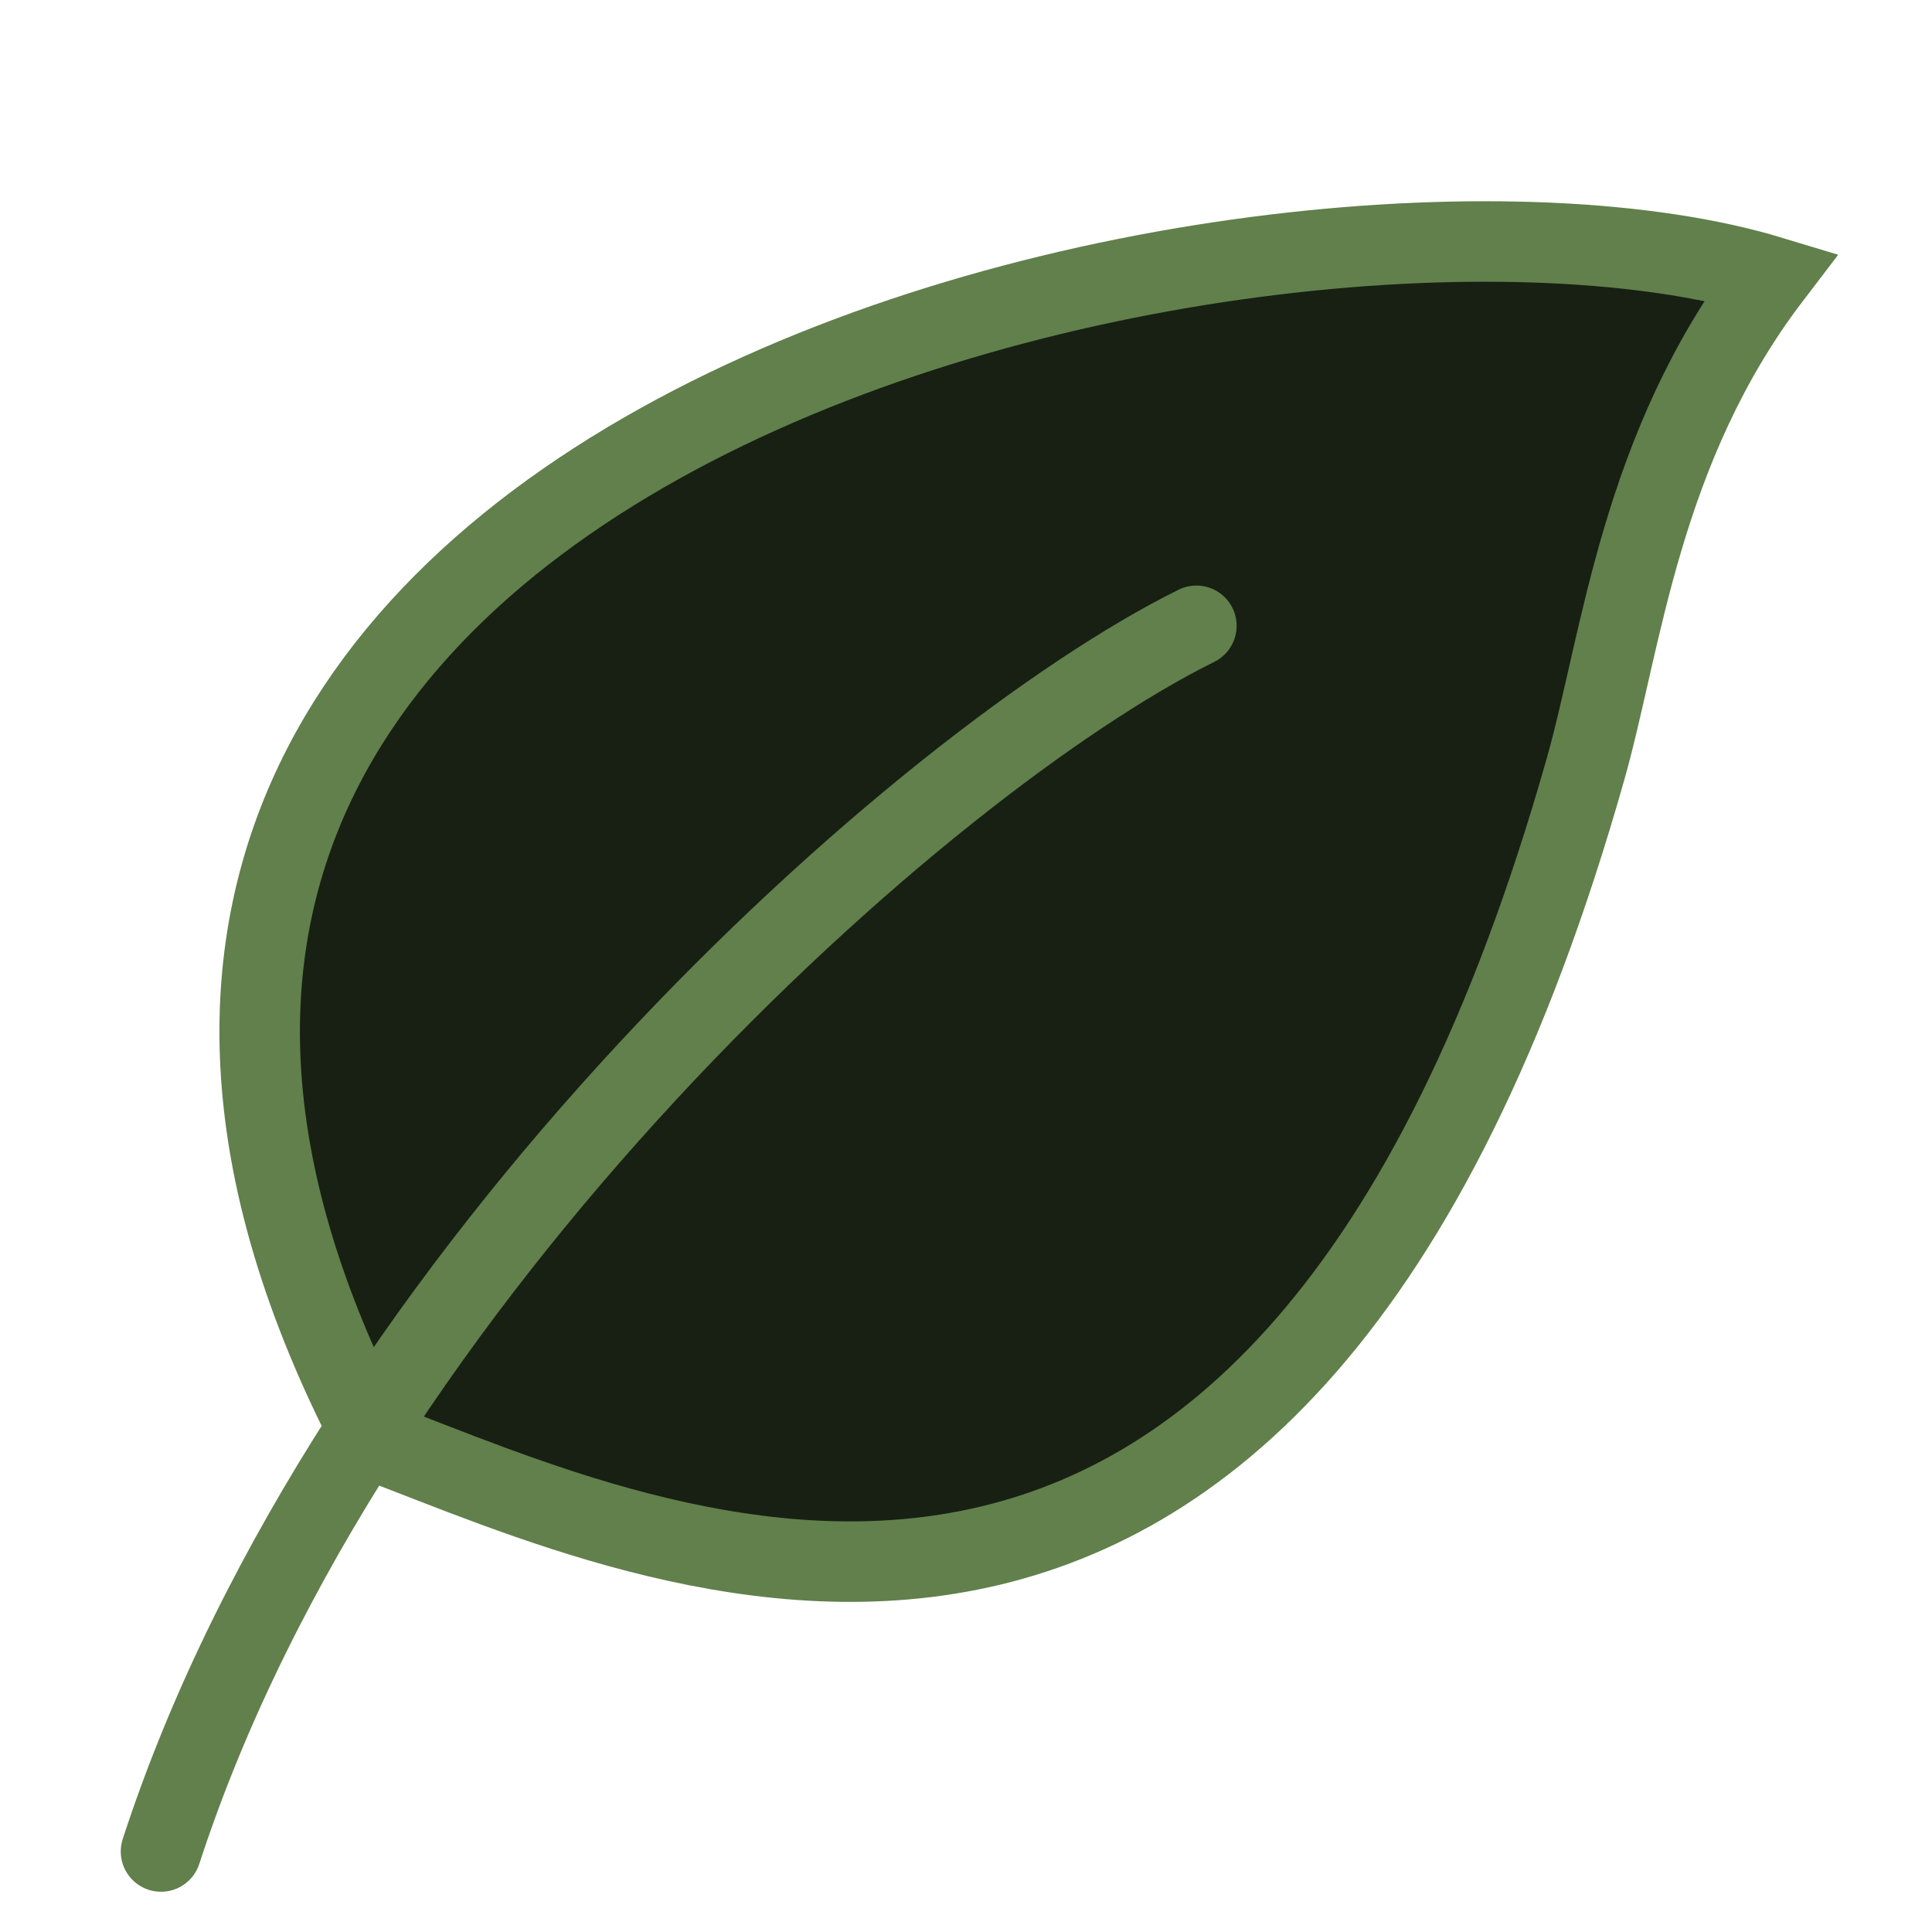
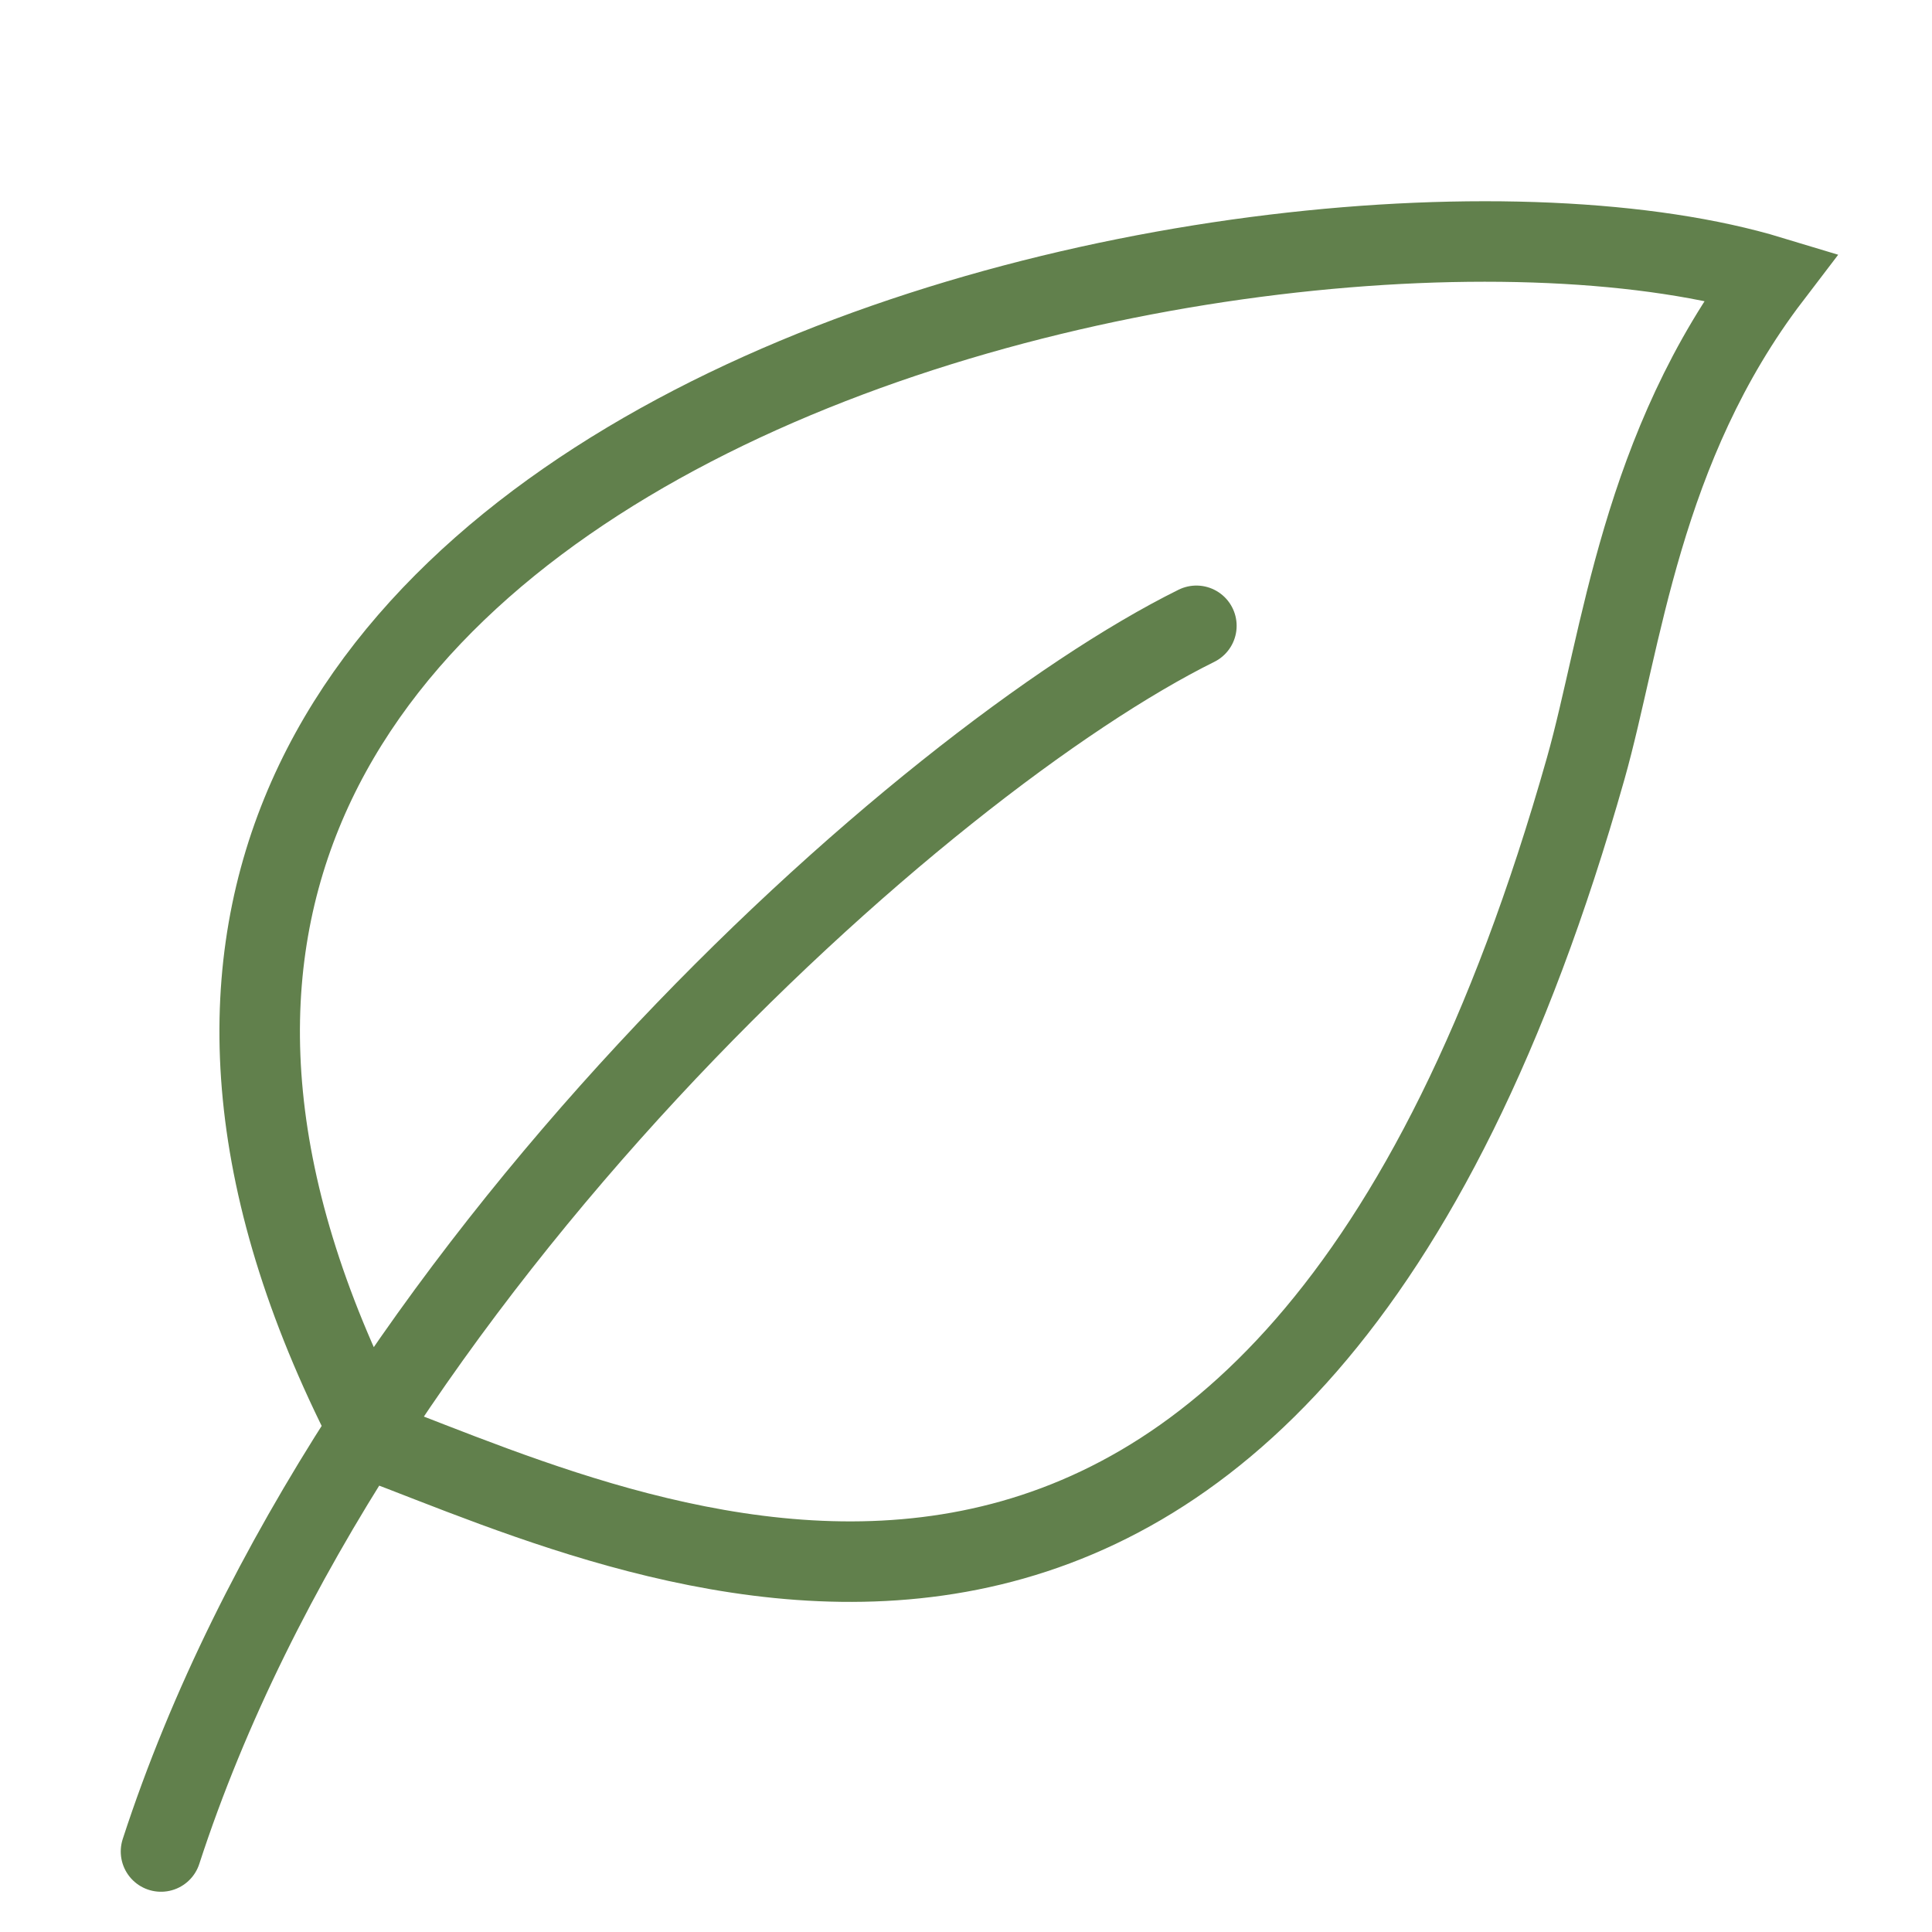
<svg xmlns="http://www.w3.org/2000/svg" fill="none" viewBox="0 0 24 24" height="24" width="24">
-   <path fill="#182013" d="M19.698 9.547C15.889 23 8.117 19.204 4.649 17.896C-1.905 5.393 15.965 1.605 22 3.434C20.378 5.559 20.146 7.964 19.698 9.547Z" />
  <path stroke-linecap="round" stroke="#61804C" d="M14.862 7.774C11.486 9.446 4.348 15.784 2 23M4.649 17.896C8.117 19.204 15.889 23 19.698 9.547C20.146 7.964 20.378 5.559 22 3.434C15.965 1.605 -1.905 5.393 4.649 17.896Z" />
</svg>